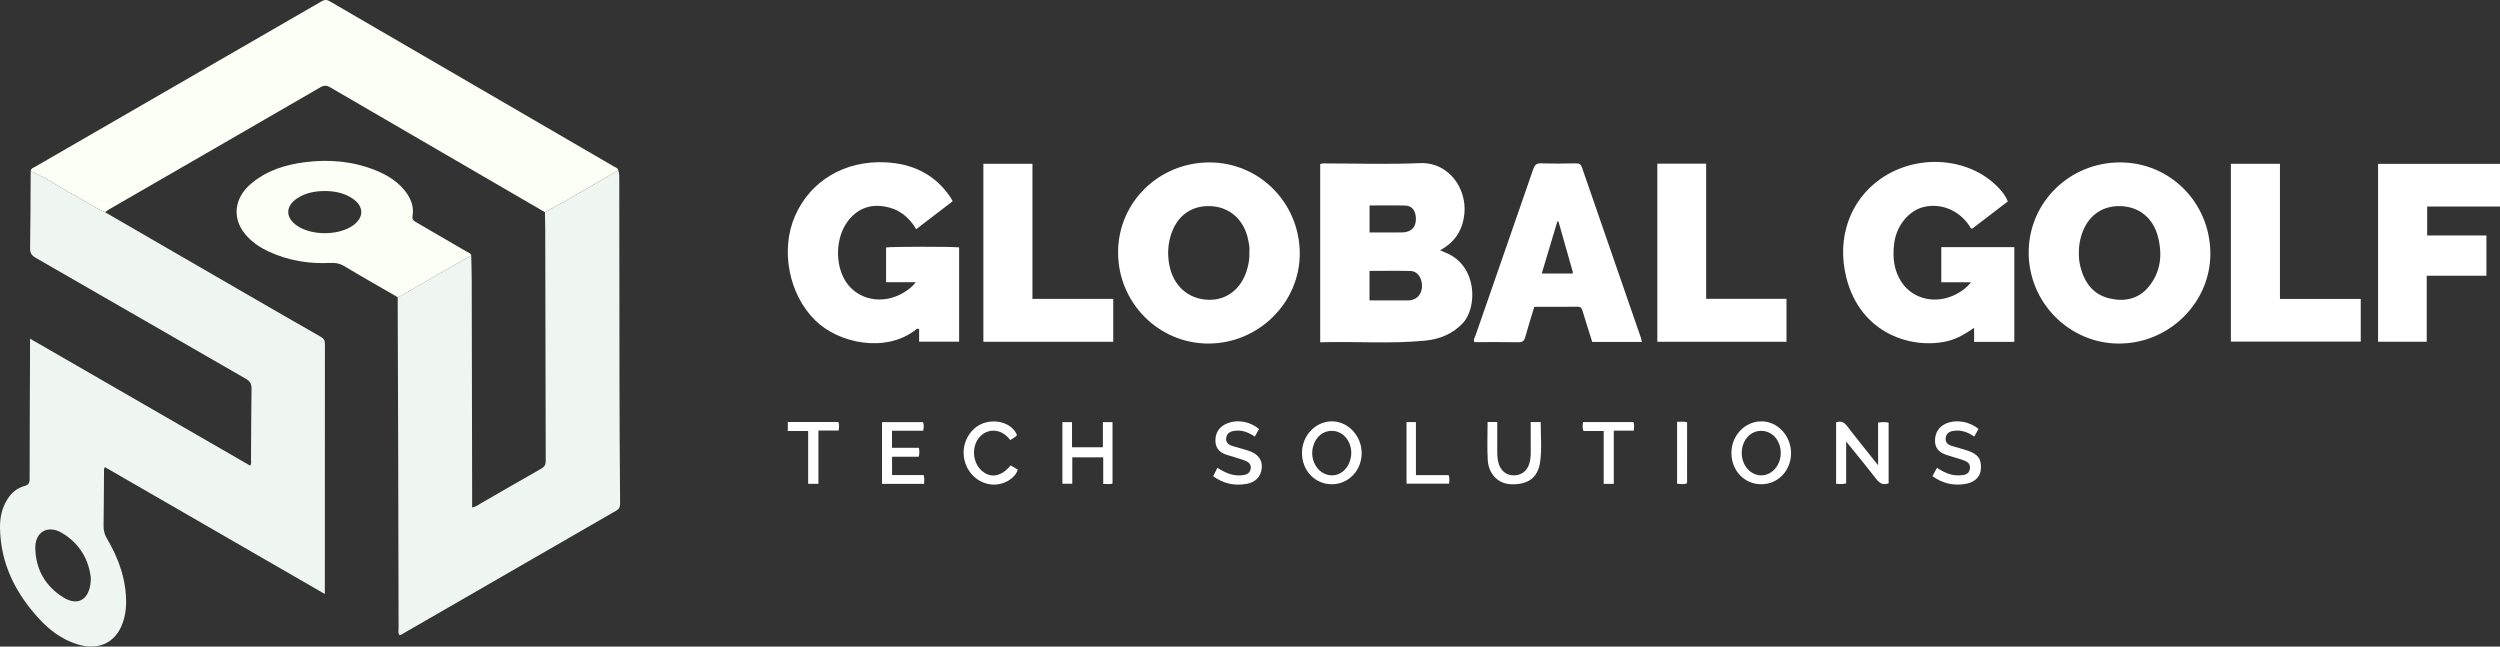
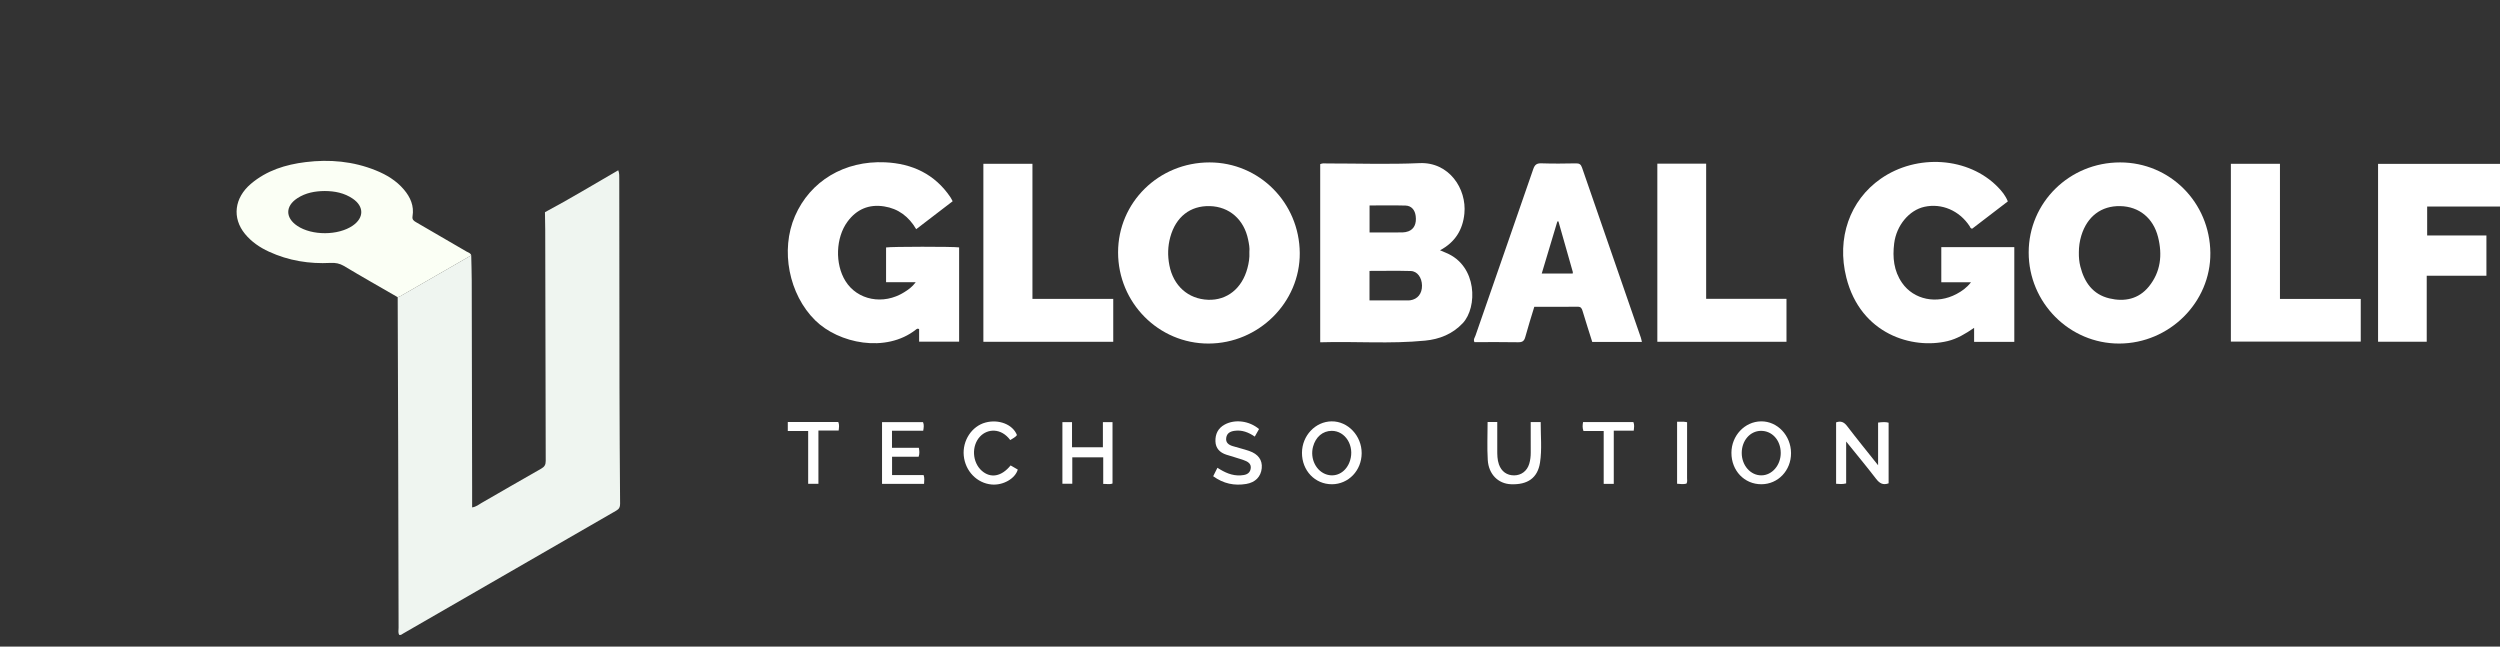
<svg xmlns="http://www.w3.org/2000/svg" viewBox="0 0 2026.62 524.14" id="Layer_2">
  <rect x="0" y="0" width="2026.62" height="524.14" fill="#333333" stroke="none" />
  <defs>
    <style>
      .cls-1 {
        fill: #eff5f0;
      }

      .cls-2 {
        fill: #fbfff5;
      }

      .cls-3 {
        fill: #fff;
      }
    </style>
  </defs>
  <g data-name="Layer_1" id="Layer_1-2">
    <g>
-       <path d="M85.16,172.03c38.41,22.23,76.8,44.47,115.22,66.68,19.86,11.48,39.72,22.96,59.65,34.31,2.5,1.43,3.36,3,3.36,5.85-.08,66.07-.06,132.15-.06,198.22v4.44c-59.91-34.57-119.09-68.71-178.22-102.82-1.18,1.38-.78,2.58-.79,3.67-.12,14.64-.13,29.28-.36,43.92-.06,3.81.82,7.03,2.77,10.33,9.55,16.13,15.7,33.35,15.5,52.36-.04,3.79-.51,7.66-1.38,11.35-4.62,19.64-19.73,28.03-38.93,21.72-12.01-3.95-21.82-11.29-30.25-20.47C12.47,480.73.41,456.69,0,427.77c-.11-7.91,1.48-15.54,5.63-22.46,3.29-5.5,7.91-9.58,14.05-11.29,3.41-.95,4.34-2.38,4.34-5.81,0-32.95.18-65.89.31-98.84.02-4.64,0-9.27,0-14.85,59.92,34.57,119.13,68.73,178.41,102.93,1.32-1.76.74-3.45.75-4.99.14-19.13.09-38.27.42-57.4.07-4.11-1.41-6.15-4.82-8.11-56.78-32.62-113.47-65.41-170.26-98.02-3.31-1.9-4.51-3.91-4.44-7.75.34-20.79.35-41.59.48-62.39,12.44,5.14,23.36,13.03,35.15,19.34,8.44,4.52,16.31,10.07,25.13,13.89ZM73.63,468.43c-1.56-14.1-8.72-27.98-23.85-36.66-11.11-6.38-21.32-.46-21.17,12.29.2,17.38,8.13,31.1,22.76,40.25,12.16,7.61,22.22,1.43,22.27-15.89Z" class="cls-1" />
      <path d="M382,207.02c.14,6.81.4,13.62.41,20.43.13,55.74.22,111.48.32,167.23,0,5.48,0,10.95,0,16.65,3.36-.5,5.38-2.32,7.62-3.61,16.15-9.26,32.22-18.65,48.41-27.82,2.67-1.51,3.63-3.17,3.63-6.23-.2-62.4-.28-124.8-.4-187.2,0-4.82-.14-9.63-.22-14.45,20.14-10.75,39.66-22.6,59.42-34,.98,2.38.81,4.89.82,7.37.05,56.07.06,112.15.17,168.22.06,31.61.27,63.21.5,94.82.02,2.63-.76,4.16-3.13,5.52-57.6,33.16-115.15,66.41-172.73,99.61-.94.54-1.82,1.55-3.28,1.07-.93-1.81-.43-3.81-.43-5.73-.13-50.41-.21-100.82-.34-151.23-.1-38.93-.26-77.85-.39-116.78.76-.29,1.57-.49,2.27-.89,19.12-10.99,38.23-22,57.34-33.01Z" class="cls-1" />
-       <path d="M501.2,138.03c-19.77,11.4-39.28,23.25-59.42,34-58.03-33.71-116.07-67.39-174.05-101.19-2.96-1.73-5.05-1.79-8.07-.04-57.06,33.07-114.2,66-171.31,98.97-1.12.65-2.13,1.5-3.19,2.26-8.83-3.82-16.7-9.37-25.13-13.89-11.79-6.31-22.72-14.2-35.15-19.34.1-2.32,2.15-2.79,3.65-3.65C105.95,90.45,183.39,45.78,260.78,1.03c2.5-1.45,4.25-1.32,6.66.08,76.69,44.64,153.42,89.21,230.14,133.81,1.38.8,3.2,1.15,3.62,3.1Z" class="cls-2" />
      <path d="M382,207.02c-19.11,11.01-38.22,22.02-57.34,33.01-.7.4-1.51.6-2.27.89-14.53-8.4-29.15-16.66-43.54-25.29-3.52-2.11-6.94-2.7-10.83-2.5-17.37.91-34.11-1.8-49.98-9.11-7.49-3.44-14.2-8.01-19.47-14.44-10.6-12.94-8.58-29.22,4.87-40.6,12.81-10.85,28.12-15.58,44.32-17.57,19.41-2.39,38.52-.7,56.84,6.7,8.73,3.52,16.69,8.29,22.85,15.58,5.25,6.2,8.36,13.25,6.98,21.56-.47,2.81.94,3.77,2.95,4.93,13.68,7.88,27.32,15.83,40.95,23.81,1.37.8,3.22,1.12,3.67,3.06ZM263.27,154.85c-7.93.06-15.53,1.43-22.29,5.87-9.76,6.42-9.74,15.8-.01,22.36,11.9,8.02,33.28,7.93,45-.19,9.19-6.36,9.22-15.53,0-21.83-6.83-4.66-14.57-6.17-22.7-6.21Z" class="cls-2" />
    </g>
    <g>
      <g>
        <path d="M1070.22,277.48v-144.42c1.98-.95,3.83-.55,5.61-.55,24.97-.03,49.97.85,74.89-.27,23.92-1.07,38.37,20.74,36.38,40.9-1.29,13.07-7.44,23.2-19.74,29.75,2.07.88,3.52,1.51,4.98,2.12,25.37,10.55,25.41,44.17,13.48,56.93-8.34,8.92-18.96,13.05-30.53,14.19-28.18,2.78-56.47.48-85.08,1.35ZM1110.18,243.54c10.03,0,19.79,0,29.54,0,1.16,0,2.34.06,3.48-.11,6.01-.86,9.64-5.43,9.54-11.94-.09-6.41-3.75-11.64-9.1-11.79-11.06-.31-22.14-.09-33.46-.09v23.94ZM1110.23,166.56v21.87c7.58,0,14.87,0,22.15,0,3.16,0,6.34.24,9.37-.93,4.58-1.75,6.67-6.17,5.88-12.39-.63-4.97-3.49-8.33-8.26-8.47-9.61-.27-19.24-.08-29.15-.08Z" class="cls-3" />
-         <path d="M1632.88,277.11h-32.57v-11.33c-7.17,4.89-13.8,8.86-21.44,10.71-28.43,6.86-70.54-5.36-82.14-51.45-8.05-31.96,2.82-62.62,27.83-80.1,29.44-20.57,71.35-17.61,95.04,6.75,3.23,3.32,6.19,6.89,8.04,11.58-9.7,7.43-19.32,14.8-28.8,22.06-1.58.02-1.68-1.25-2.17-1.99-8.32-12.63-22.57-18.76-36.6-15.7-12.43,2.72-22.75,15.09-24.56,29.67-1.42,11.35-.34,22.28,6.4,32,9.53,13.73,28.26,17.54,44.2,8.99,4.2-2.25,8.14-4.93,11.66-9.47h-24.06v-28.51h59.18v76.8Z" class="cls-3" />
+         <path d="M1632.88,277.11h-32.57v-11.33c-7.17,4.89-13.8,8.86-21.44,10.71-28.43,6.86-70.54-5.36-82.14-51.45-8.05-31.96,2.82-62.62,27.83-80.1,29.44-20.57,71.35-17.61,95.04,6.75,3.23,3.32,6.19,6.89,8.04,11.58-9.7,7.43-19.32,14.8-28.8,22.06-1.58.02-1.68-1.25-2.17-1.99-8.32-12.63-22.57-18.76-36.6-15.7-12.43,2.72-22.75,15.09-24.56,29.67-1.42,11.35-.34,22.28,6.4,32,9.53,13.73,28.26,17.54,44.2,8.99,4.2-2.25,8.14-4.93,11.66-9.47h-24.06v-28.51h59.18v76.8" class="cls-3" />
        <path d="M718.29,228.78v-28.19c4.23-.71,54.12-.77,59.22-.04v76.41h-32.43v-10.19c-1.27-.7-1.92-.11-2.56.39-24.42,19.28-62.69,11.21-81.63-7.42-21.39-21.04-28.45-56.94-16.45-84.57,12.31-28.36,40.03-45.11,73.09-43.59,21.95,1.01,40.22,9.53,52.88,28.22.64.95,1.12,2.01,1.86,3.34-9.82,7.53-19.55,14.98-29.56,22.65-5.99-10.22-14.46-16.66-26.01-18.47-12.34-1.94-22.29,2.36-29.64,12.31-9.66,13.07-10.3,34.37-1.71,48.18,9.69,15.59,30.67,19.66,47.52,9.16,3.32-2.07,6.58-4.27,9.45-8.19h-24.02Z" class="cls-3" />
        <path d="M980.48,131.66c40.32,0,72.88,32.67,73.17,73.44.28,40.02-33.29,73.34-73.97,73.4-40.44.06-73.3-33.07-73.31-73.9-.01-40.5,32.95-72.94,74.11-72.94ZM1012.79,204.25c.38-3.12-.29-6.56-.99-9.98-3.32-16.34-15.24-26.77-31.06-27.19-15.91-.42-27.57,8.75-32.06,25.15-2.06,7.52-2.21,15.06-.75,22.7,3.18,16.71,15.22,27.51,31.45,28.09,15.33.54,27.46-9.19,31.83-25.55,1.12-4.2,1.85-8.44,1.59-13.21Z" class="cls-3" />
        <path d="M1718.63,131.66c40.45,0,72.79,32.42,73.19,73.38.38,39.97-33.18,73.36-73.85,73.46-40.38.1-73.43-33.13-73.42-73.83,0-40.49,33.01-73.01,74.09-73.01ZM1685.23,204.68c-.08,3.84.25,7.66,1.2,11.37,3.24,12.76,10.04,22.58,23.48,25.82,12.34,2.97,23.79.6,32.06-9.59,9.59-11.81,11.1-25.63,7.46-40.09-3.89-15.47-15.39-24.77-30.65-25.11-15.35-.34-26.79,8.33-31.55,23.86-1.37,4.49-2.01,9.07-2.01,13.74Z" class="cls-3" />
        <path d="M1330.99,277.19h-40.24c-2.63-8.37-5.33-16.73-7.85-25.14-.65-2.16-1.35-3.43-3.96-3.4-11.64.12-23.27.05-35.16.05-2.5,8.27-5.1,16.32-7.3,24.47-.9,3.34-2.42,4.34-5.87,4.27-11.8-.24-23.61-.09-35.35-.09-1.12-2.17.3-3.75.85-5.34,15.58-44.97,31.29-89.91,46.81-134.9,1.24-3.59,2.82-4.84,6.66-4.71,9.31.32,18.63.22,27.95.03,2.8-.06,4.04.84,4.95,3.47,15.84,45.95,31.77,91.86,47.67,137.79.32.91.46,1.89.85,3.5ZM1263.34,179.44c-.3.04-.59.08-.89.12-4.2,14-8.39,28-12.65,42.2h25.1c.06-.65.18-.98.1-1.26-3.88-13.69-7.77-27.37-11.67-41.06Z" class="cls-3" />
        <path d="M1967.22,223.54v53.49h-39.45v-144.17h98.85v34.59h-59.05v23.42h48.04v32.68h-48.39Z" class="cls-3" />
        <path d="M1343.52,132.67h39.57v109.57h65.12v34.82h-104.69v-144.38Z" class="cls-3" />
        <path d="M797.17,277.07v-144.29h39.78v109.51h65.5v34.78h-105.27Z" class="cls-3" />
        <path d="M1808.45,276.9v-144.13h39.79v109.54h65.49v34.59h-105.27Z" class="cls-3" />
      </g>
      <g>
        <path d="M1522.48,342.56c3.44-.4,5.88-.64,8.52.09v49.16c-4.58,1.69-7.4-.06-10.16-3.65-7.56-9.85-15.51-19.4-24.26-30.25v33.96c-3.01.76-5.42.52-8.15.31v-49.79c3.85-1.35,6.42-.28,8.91,3,7.96,10.43,16.25,20.6,25.13,31.77v-34.6Z" class="cls-3" />
        <path d="M1079.7,392.55c-13.72.04-24.32-11.1-24.26-25.49.06-13.91,10.87-25.36,24.07-25.49,13.2-.13,24.36,11.71,24.32,25.8-.04,14.06-10.66,25.15-24.13,25.19ZM1079.52,349.27c-7.25.04-12.99,4.92-15.11,12.86-2.6,9.78,2.56,20.08,11.33,22.63,8.05,2.34,15.89-2.46,18.7-11.45,3.73-11.93-3.82-24.1-14.93-24.04Z" class="cls-3" />
        <path d="M1427.88,392.55c-13.81.04-24.32-10.98-24.3-25.45.02-13.95,10.77-25.37,24.02-25.53,13.27-.16,24.26,11.49,24.3,25.75.04,14.11-10.51,25.19-24.02,25.23ZM1443.55,366.99c-.1-10.24-7.07-17.86-16.17-17.72-8.73.14-15.45,7.95-15.45,17.94,0,10.07,7.11,18.18,15.92,18.14,8.71-.03,15.81-8.33,15.71-18.37Z" class="cls-3" />
        <path d="M749.09,392.23h-34.07v-50.03h33.23c.91,2.17.62,4.26.15,6.96h-25.31v13.85h21.79c.46,2.65.66,4.74-.18,7.22h-21.55v14.86h25.58c.85,2.44.46,4.56.36,7.14Z" class="cls-3" />
        <path d="M1020.64,347.81c-1.18,2.08-2.22,3.93-3.46,6.11-5.14-3.51-10.41-5.55-16.49-4.67-3.46.5-6.07,1.9-6.65,5.6-.62,3.95,1.91,5.76,5.19,6.77,4.44,1.37,8.98,2.42,13.36,3.92,7.42,2.53,10.89,7.45,10.24,14.02-.68,6.87-5.19,11.53-12.6,12.76-9.59,1.59-18.42-.21-26.77-6.26,1.16-2.31,2.23-4.44,3.44-6.86,5.96,3.85,11.89,6.59,18.81,6.17,3.68-.22,7.25-.99,8.11-5.15.92-4.45-2.55-6.15-5.93-7.33-4.54-1.59-9.19-2.82-13.77-4.3-5.24-1.69-8.65-5.17-8.83-10.81-.19-5.86,2.08-10.66,7.51-13.61,8.27-4.49,19.82-3.13,27.83,3.64Z" class="cls-3" />
-         <path d="M1566.53,386.01c1.29-2.39,2.39-4.42,3.64-6.73,5.5,3.44,11.04,6.34,17.61,6.08,3.91-.16,8.16-.26,9.07-5.08.99-5.29-3.37-6.6-7.18-7.89-3.93-1.32-7.96-2.3-11.88-3.65-5.22-1.79-9.04-4.84-9.17-11-.14-6.61,2.91-11.72,8.75-14.33,8.1-3.61,18.97-1.93,26.51,4.33-1.06,1.89-2.17,3.85-3.45,6.13-5.28-3.57-10.72-5.6-16.95-4.57-3.26.54-5.64,1.99-6.18,5.49-.56,3.66,1.54,5.62,4.68,6.62,4.42,1.4,8.96,2.48,13.35,3.97,8.33,2.82,11.17,7.1,10.43,15.21-.59,6.42-5.46,10.74-13.35,11.85-9.29,1.3-17.78-.59-25.87-6.45Z" class="cls-3" />
        <path d="M861.23,392.11v-49.89h7.8v20.37h25.03v-20.41h7.8v49.75c-2.18.95-4.64.27-7.53.36v-21.58h-25.08v21.4h-8.02Z" class="cls-3" />
        <path d="M1205.91,342.11h7.84c0,7.67,0,15.09,0,22.51,0,3.99-.01,7.98,1.34,11.82,2.04,5.78,6.48,8.97,12.41,8.92,5.73-.05,10.41-3.54,12.15-9.31.91-3.02,1.27-6.15,1.24-9.35-.09-8.11-.03-16.21-.03-24.58h8.1c-.06,11.14,1.12,22.12-.56,32.93-1.94,12.46-10.07,18.05-23.62,17.49-10.25-.43-18.02-8.04-18.73-19.63-.62-10.08-.13-20.24-.13-30.8Z" class="cls-3" />
        <path d="M819.24,377.28c2.16,1.25,4.01,2.32,5.82,3.37-2.06,7.34-11.9,12.92-21.15,12.12-11.92-1.03-21.45-10.88-22.64-23.38-1.16-12.24,6.49-23.89,17.64-26.87,10.54-2.82,22.05,1.36,25.49,10.18-1.37,1.9-3.57,2.75-5.45,4.03-7.45-10.01-18.42-9.27-24.44-2.9-7.16,7.57-6.41,20.97,1.4,27.82,7.16,6.28,15.97,4.73,23.34-4.36Z" class="cls-3" />
        <path d="M663.45,392.18h-8.31v-42.81h-16.52v-7.28h40.94c.96,2.28.58,4.38.29,6.91h-16.4v43.18Z" class="cls-3" />
        <path d="M1308.21,392.26h-8.18v-42.87h-16.41c-.94-2.7-.72-4.8-.32-7.22h40.81c.94,2.19.54,4.3.27,6.95h-16.18v43.14Z" class="cls-3" />
-         <path d="M1147.82,385.15h26.54c.89,2.49.57,4.58.33,6.94h-34.49v-49.93h7.62v42.99Z" class="cls-3" />
        <path d="M1359.53,341.86c2.04,0,3.68-.04,5.31.02.79.02,1.58.21,2.8.39,0,15.24.01,30.29-.02,45.34,0,1.45.4,2.97-.51,4.46-2.39.58-4.83.38-7.58.08v-50.28Z" class="cls-3" />
      </g>
    </g>
  </g>
</svg>